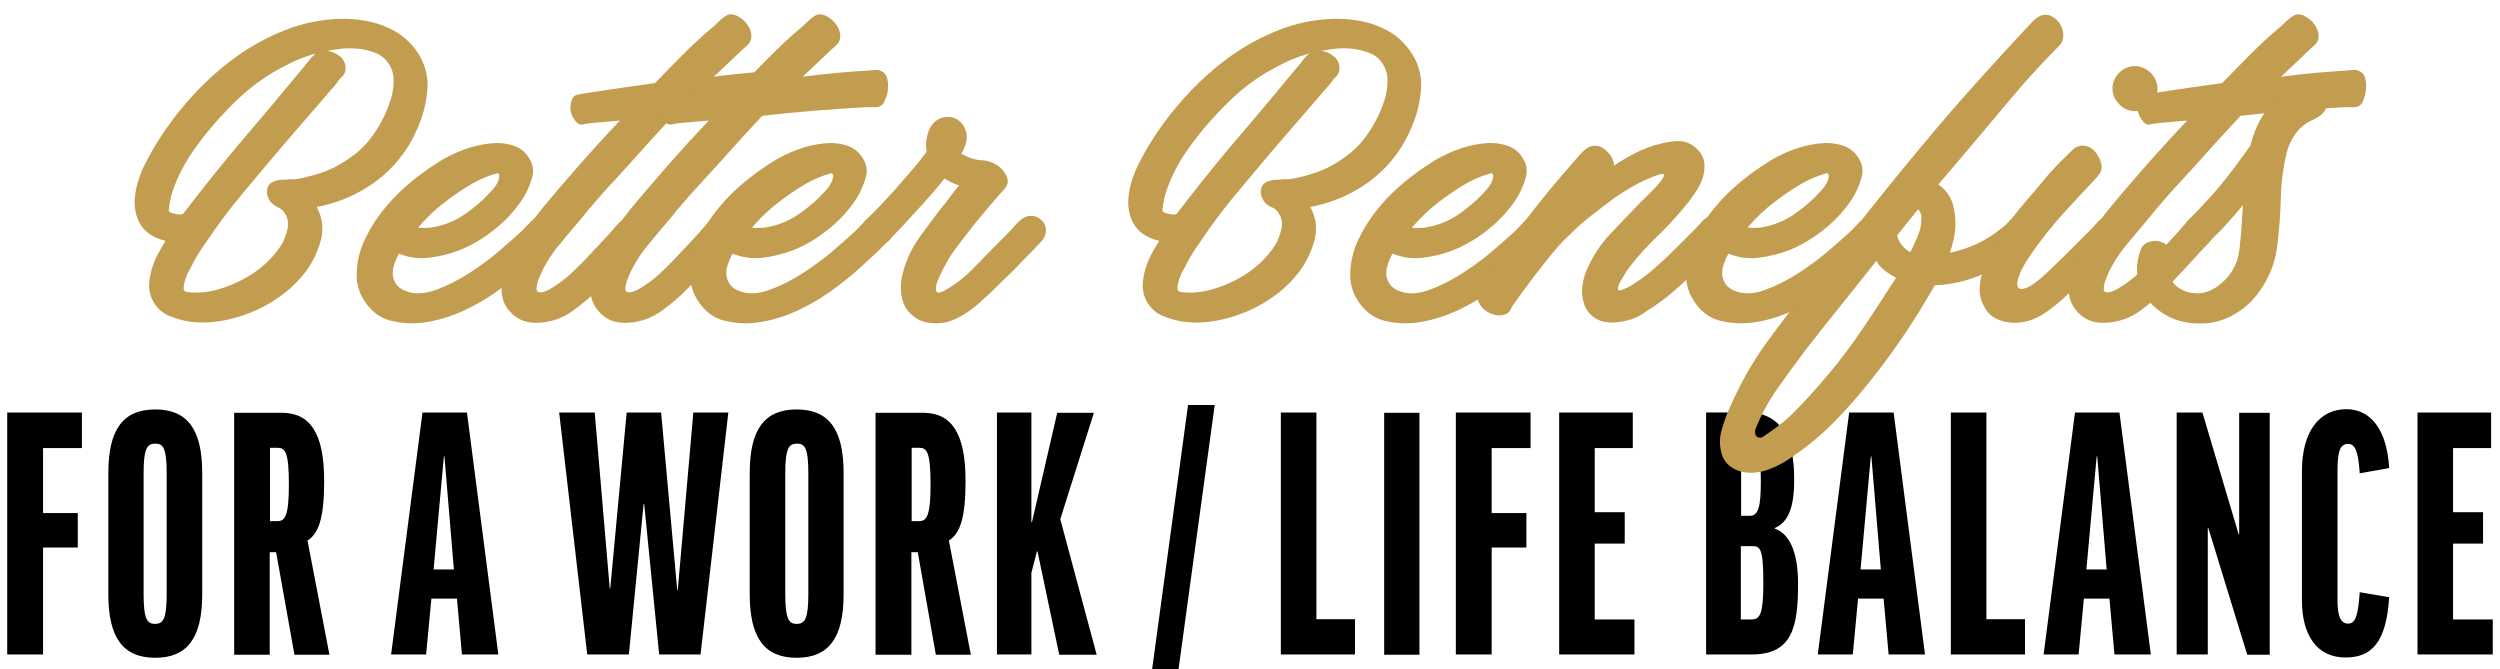
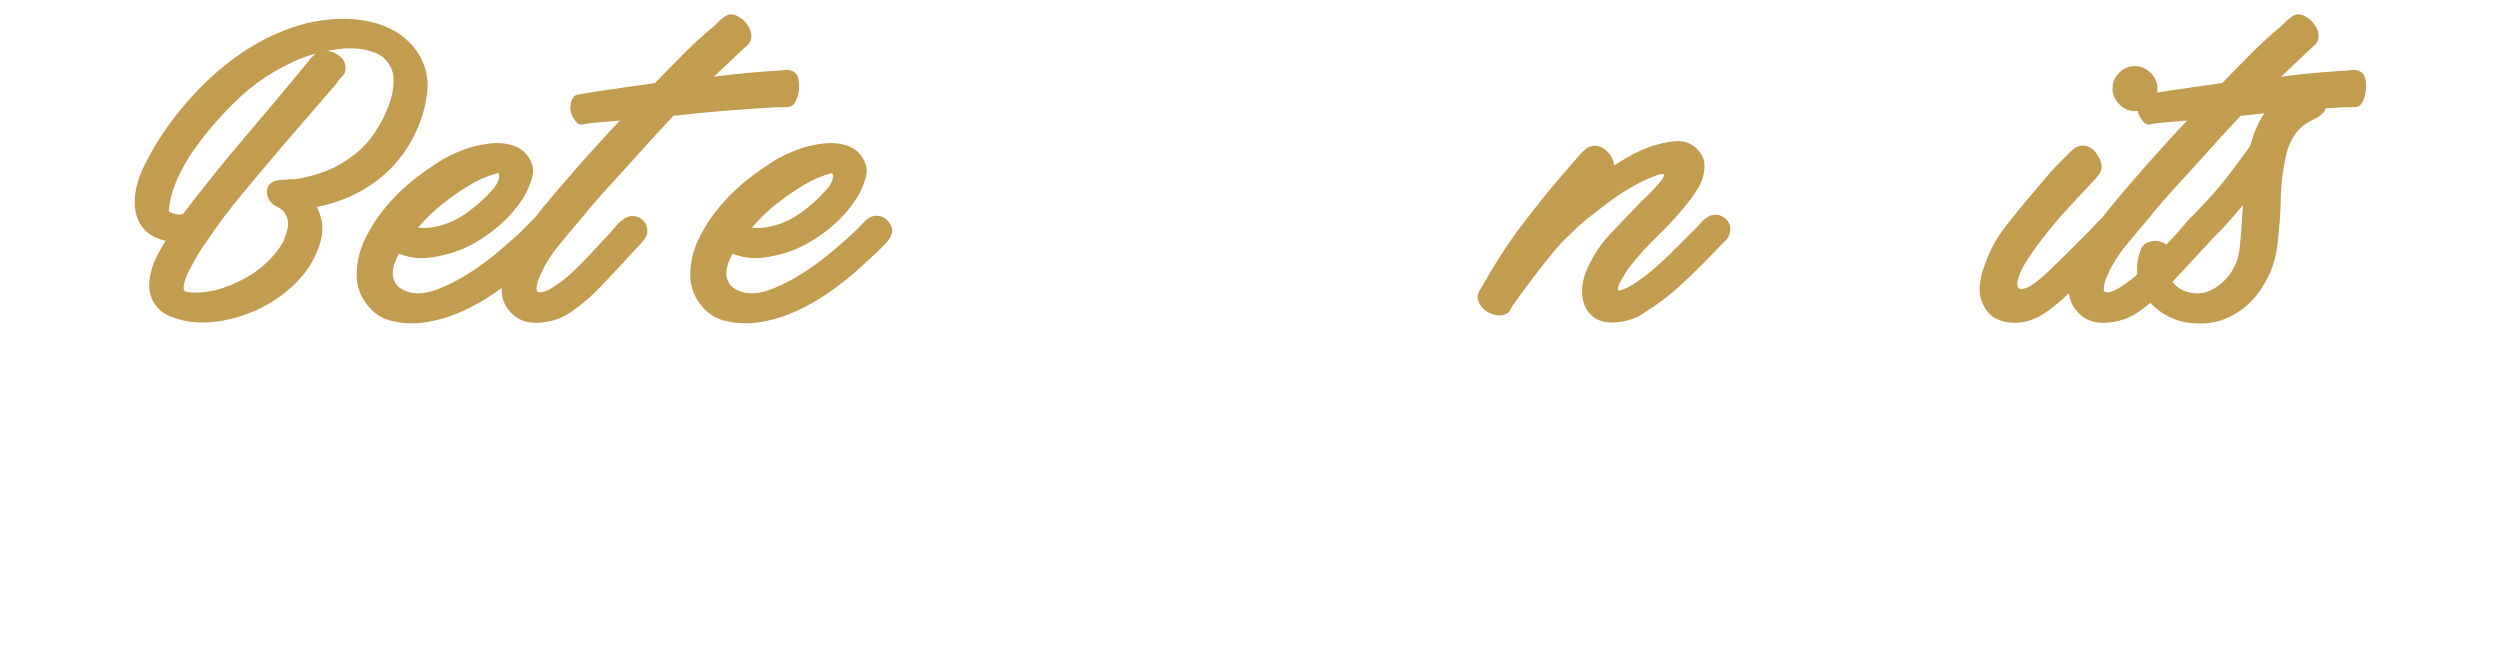
<svg xmlns="http://www.w3.org/2000/svg" xml:space="preserve" id="Layer_1" x="0" y="0" style="enable-background:new 0 0 900 240.9" version="1.1" viewBox="0 0 900 240.9">
  <style>.st0{fill:#c29c4f}</style>
-   <path d="M29.5 148.6v12.7h-14v23.4H28v12.4H15.5v38.5H2.6v-87.1h26.9zM72.8 170.3v43.6c0 15.7-5.3 22.9-16.9 22.9S39 229.6 39 213.9v-43.6c0-15.7 5.3-22.9 16.9-22.9s16.9 7.2 16.9 22.9zm-12.8 0c0-8.9-1.2-10.6-4.1-10.6-2.9 0-4.2 1.7-4.2 10.6v43.6c0 8.8 1.2 10.7 4.1 10.7 3 0 4.2-1.9 4.2-10.7v-43.6zM99.4 198.8h-2.3v36.9H84.3v-87.1h17.1c10.1 0 15.3 7.1 15.3 24.5 0 13.2-1.9 18.9-6 21.5l7.9 41.1H106l-6.6-36.9zm-2.3-11.2h2.8c2.6 0 4.1-1.6 4.1-13.1 0-12.1-1.4-13.3-4.2-13.3h-2.6v26.4zM153.4 235.6h-12.6l11.3-87.1h16l11.3 87.1h-13.1l-1.8-20.1h-9.2l-1.9 20.1zm2.7-30.6h7.3l-3.4-40.7h-.2l-3.7 40.7zM252.2 235.6h-14.9l-5.4-54.2h-.2l-5.3 54.2h-15l-10.1-87.1h12.8l5.4 63.3h.2l5.9-63.3H238l5.8 63.9h.2l5.6-63.9h12.6l-10 87.1zM303.7 170.3v43.6c0 15.7-5.3 22.9-16.9 22.9-11.6 0-16.9-7.2-16.9-22.9v-43.6c0-15.7 5.3-22.9 16.9-22.9 11.6 0 16.9 7.2 16.9 22.9zm-12.7 0c0-8.9-1.2-10.6-4.1-10.6-2.9 0-4.2 1.7-4.2 10.6v43.6c0 8.8 1.2 10.7 4.1 10.7 3 0 4.2-1.9 4.2-10.7v-43.6zM330.4 198.8h-2.3v36.9h-12.9v-87.1h17.1c10.1 0 15.3 7.1 15.3 24.5 0 13.2-1.9 18.9-6 21.5l7.9 41.1h-12.6l-6.5-36.9zm-2.3-11.2h2.8c2.6 0 4.1-1.6 4.1-13.1 0-12.1-1.4-13.3-4.2-13.3h-2.6v26.4zM381.3 235.6l-7.8-37.1h-.2l-2 7.7v29.4h-12.4v-87.1h12.4V188h.2l9.1-39.4h13.2l-12.1 38.3 13.1 48.8h-13.5zM427.7 145.8h9.6l-13.7 100h-9.5l13.6-100zM473.9 148.6v74.3h13.9v12.7h-26.7v-87.1h12.8zM511 148.6v87.1h-12.7v-87.1H511zM551 148.6v12.7h-14v23.4h12.5v12.4H537v38.5h-12.9v-87.1H551zM587.8 148.6v12.7h-13.7v23.1h10.8v11.3h-10.8V223h14.3v12.6h-27.1v-87.1h26.5zM638.9 190.1v.2c5.3 1.8 8.4 8.4 8.4 19.8 0 15.3-1.9 25.5-16.6 25.5h-16.5v-87.1H629c11.9 0 16.9 8.9 16.9 23.8.1 10.7-2.3 15.8-7 17.8zm-12.1-4.4h3.1c3.2 0 4-3.4 4-12.7 0-9.6-1.1-11.7-4-11.7h-3.1v24.4zm0 37.3h3.8c3.1 0 4.2-2.3 4.2-13.1 0-12.5-1.1-13.3-4.1-13.3h-4V223zM667 235.6h-12.6l11.3-87.1h16l11.3 87.1h-13.1l-1.8-20.1h-9.2l-1.9 20.1zm2.8-30.6h7.3l-3.4-40.7h-.2l-3.7 40.7zM715.1 148.6v74.3H729v12.7h-26.7v-87.1h12.8zM748.3 235.6h-12.6l11.3-87.1h16l11.3 87.1h-13.1l-1.8-20.1h-9.2l-1.9 20.1zm2.8-30.6h7.3l-3.4-40.7h-.2l-3.7 40.7zM792.9 148.6l13 43.7h.2v-43.7h11v87.1H809l-14-45.6h-.2v45.5h-11.2v-87.1h9.3zM860.1 168.5l-10.6 1.9c-.5-8.2-1.8-10.6-4.2-10.6-2.8 0-3.8 2.4-3.8 9.8v46.5c0 5.6 1.1 8.4 3.8 8.4 2.5 0 3.6-2.3 4.2-11.3l10.6 1.8c-1 16.1-6.2 21.7-15.7 21.7-10.2 0-15.7-7.9-15.7-20.5v-46.6c0-14.2 6.2-22.3 16.1-22.3 8.7.1 14.5 7.4 15.3 21.2zM896.8 148.6v12.7h-13.7v23.1h10.8v11.3h-10.8V223h14.3v12.6h-27.1v-87.1h26.5z" />
  <path d="M141.8 59.5c-3.7 3.9-7.9 7.2-12.7 9.7-4.8 2.6-9.8 4.3-15.1 5.3 2.1 3.9 2.6 7.9 1.5 12s-2.9 7.8-5.3 11.1c-2.2 2.9-4.8 5.6-7.9 8-3.1 2.4-6.4 4.4-9.9 6-3.6 1.6-7.2 2.8-11 3.6-3.8.8-7.5 1.1-11.2.8-3.1-.2-6.1-1-9.1-2.2-3-1.2-5.2-3.4-6.5-6.4-.7-1.7-1-3.5-.9-5.3.1-1.8.5-3.7 1-5.5.6-1.8 1.3-3.6 2.2-5.2.9-1.7 1.8-3.2 2.7-4.7-1.6-.4-3.1-.9-4.5-1.7-1.4-.7-2.6-1.7-3.6-2.9-1.1-1.3-1.9-2.9-2.4-4.7-.5-1.8-.7-3.6-.6-5.4.2-3.9 1.3-7.7 3-11.5 1.8-3.7 3.7-7.2 5.8-10.4 3.5-5.5 7.6-10.8 12.3-15.9 4.7-5.1 9.7-9.6 15.2-13.6s11.4-7.2 17.7-9.7c6.3-2.5 12.9-3.9 19.7-4.1 2.9-.1 5.9.1 8.9.6s5.9 1.3 8.6 2.6c2.8 1.2 5.2 2.8 7.3 4.9 2.1 2 3.9 4.5 5.2 7.4 1.3 3.1 1.9 6.2 1.7 9.4-.2 3.2-.8 6.3-1.7 9.4-1 3.2-2.3 6.3-4 9.4-1.5 2.9-3.7 5.9-6.4 9zM62.1 69c-.1.4-.3 1-.5 1.7-.2.8-.3 1.6-.5 2.4-.1.8-.2 1.5-.3 2.1-.1.6 0 1 .3 1.1.6.4 1.4.6 2.4.8 1 .2 1.8.2 2.4-.1 7.6-9.9 14.9-19 21.9-27.2 7-8.2 14-16.5 20.8-24.8.9-1 1.7-2 2.4-2.9.7-1 1.6-1.9 2.6-2.8-2.7.7-5.3 1.7-7.8 2.8-2.5 1.2-5 2.5-7.4 3.9-4.2 2.5-8 5.3-11.6 8.6-3.6 3.3-6.9 6.8-10.1 10.5-3.1 3.6-5.9 7.3-8.5 11.2-2.6 4.2-4.7 8.3-6.1 12.7zm45.5-4.7c3.3-.6 6.5-1.5 9.7-2.7 3.2-1.2 6.5-3.1 10.1-5.8 3.2-2.4 5.9-5.5 8.2-9.1 2.3-3.6 4-7.4 5.2-11.3.6-2.1.9-4.3.9-6.6s-.7-4.4-2-6.2c-1.1-1.6-2.6-2.8-4.4-3.5-1.8-.7-3.7-1.2-5.7-1.5-2.2-.2-4.3-.3-6.2-.1-1.9.2-3.8.5-5.6.8 1.7.2 3.2.9 4.6 2 1.3 1.1 2 2.5 2 4.2 0 1-.2 1.7-.6 2.3-.4.6-1 1.1-1.6 1.7-.6 1-1.3 1.9-2 2.7-.7.8-1.5 1.6-2.2 2.5l-16.5 19.1c-4.8 5.6-9.5 11.3-14.2 16.9-4.7 5.6-9.2 11.6-13.3 17.8-1 1.3-1.9 2.8-2.8 4.2-.9 1.5-1.7 3-2.5 4.6-.2.4-.6 1-1 1.8-.4.9-.8 1.8-1.1 2.8-.3 1-.5 2-.5 2.8 0 .8.4 1.3 1.1 1.4 3.4.5 6.9.2 10.6-.7 3.6-1 6.9-2.3 9.8-3.9 2.8-1.5 5.5-3.3 8-5.6s4.6-4.8 6.2-7.6c.7-1.5 1.3-3.1 1.7-4.9.4-1.8.2-3.5-.6-5-.6-1.3-1.6-2.3-2.9-2.8-1.3-.6-2.4-1.4-3.1-2.7-.7-1.2-1-2.5-.7-3.8.2-1.3 1-2.2 2.4-2.8.6-.2 1.3-.4 1.9-.5.7-.1 1.4-.1 2.1-.1 1-.1 1.9-.2 2.7-.2.6.1 1.4 0 2.3-.2zM131.7 109.1c-2.3-3.2-3.4-6.7-3.3-10.6.1-3.9.9-7.6 2.4-11.1 1.5-3.3 3.2-6.4 5.3-9.3 2.1-2.9 4.4-5.6 6.9-8.1s5.2-4.8 8-6.9c2.8-2.1 5.6-4 8.4-5.7 2.1-1.2 4.6-2.4 7.5-3.5 2.9-1.1 5.9-1.8 9-2.2 3.1-.4 5.9-.2 8.5.6 2.6.7 4.7 2.3 6.2 4.8 1.3 2.2 1.7 4.5.9 7-.7 2.5-1.7 4.7-2.9 6.8-2.7 4.3-6.1 8.1-10.3 11.5-4.2 3.4-8.6 6-13.2 7.8-3.6 1.3-7.2 2.2-10.8 2.6-3.7.4-7.2-.1-10.7-1.5-.7 1.3-1.3 2.7-1.7 3.9-.4 1.3-.6 2.5-.5 3.8.1 1.2.6 2.4 1.3 3.4.7 1 2 1.9 3.7 2.5 3.1 1.1 6.6.9 10.7-.6 4-1.5 8-3.5 12-6.1 4-2.6 7.7-5.3 11-8.2 3.4-2.9 6-5.2 7.8-6.9.9-.9 1.7-1.8 2.7-2.8.9-1 1.9-1.8 3-2.3 1.1-.4 2.1-.4 3.1-.2s1.8.7 2.6 1.5 1.3 1.6 1.6 2.5c.3.9.3 1.8-.1 2.7-.4 1.1-1.1 2.2-2.1 3.2l-2.8 2.8c-4.7 4.4-8.2 7.6-10.7 9.6s-4.8 3.8-6.9 5.2c-3.1 2.2-6.7 4.3-10.9 6.3s-8.5 3.4-12.9 4.2c-4.3.8-8.5.8-12.6-.1-4.2-.7-7.5-2.9-10.2-6.6zm23.6-27.2c4.5-.7 8.7-2.4 12.5-5.1 3.8-2.7 7-5.6 9.6-8.6 1-1.1 1.7-2.3 2.1-3.5.4-1.2.3-2-.3-2.4-3.2.9-6.2 2.1-9 3.7s-5.5 3.4-8.1 5.3c-4.4 3.2-8.3 6.7-11.6 10.7 1.5.1 3.1.1 4.8-.1z" class="st0" />
  <path d="M286.1 37.1c-.6 1-1.7 1.5-3.1 1.5h-3.7c-6.4.4-12.6.8-18.7 1.3s-12.2 1.1-18.2 1.8c-4.8 5.1-8.8 9.5-12.1 13.2-3.3 3.7-6.2 6.9-8.7 9.6-2.5 2.7-4.7 5.1-6.5 7.2-1.8 2.1-3.6 4.1-5.1 6.1-3.1 3.6-6.2 7.3-9.3 11.1-3.1 3.9-5.5 8-7.1 12.4-.7 2.5-.6 3.8.4 3.9 1 .2 2.2-.2 3.8-1 1.5-.9 3-1.9 4.5-3 1.5-1.2 2.4-1.9 2.8-2.3 1.7-1.6 3.6-3.4 5.6-5.5 2-2.1 5-5.3 8.9-9.5.7-.9 1.5-1.8 2.4-2.8.9-1 1.8-1.8 2.8-2.4 1.7-1.1 3.5-1.2 5.2-.4 1.8.9 2.8 2.3 3 4.2.1 1.1 0 2.1-.5 2.8-.4.8-1 1.6-1.7 2.3-2.1 2.2-3.9 4.1-5.3 5.7-1.5 1.6-2.8 3-3.9 4.2-1.2 1.2-2.2 2.3-3 3.2-.9.9-1.7 1.8-2.6 2.7-2.9 3.1-6.2 5.9-9.8 8.5-3.6 2.6-7.7 4.1-12.4 4.3-3.9.2-7.2-.9-9.7-3.5-2.6-2.6-3.7-5.6-3.5-9.2.2-3.5 1.2-7.1 2.8-10.7 1.7-3.5 3.6-6.9 5.9-10s4.1-5.6 5.6-7.4c4.5-5.5 9.2-10.9 13.9-16.3 4.7-5.3 9.5-10.6 14.4-15.7l-10.5.9c-1 .1-2 .3-2.9.5-1 .2-1.8-.2-2.6-1.2-1.8-2.2-2.3-4.6-1.5-7.2.4-1.3 1.1-2.1 2.1-2.3 1-.2 2.2-.4 3.4-.6.7-.1 1.6-.2 2.5-.4.9-.1 2.2-.3 3.9-.6 1.7-.2 4-.6 6.9-1 2.9-.4 6.6-.9 11.3-1.6 3.3-3.4 6.6-6.8 10-10.2 3.4-3.4 6.8-6.6 10.4-9.6.9-.7 1.7-1.5 2.4-2.2.7-.7 1.5-1.4 2.4-2 .9-.6 1.7-.9 2.6-.7.9.1 1.7.4 2.4.9 1.3.7 2.5 1.8 3.4 3.3.9 1.5 1.3 3 1 4.6-.2 1-.8 1.8-1.6 2.5s-1.5 1.3-2.1 1.9l-9.7 9.2c4.8-.6 9-1.1 12.7-1.4 3.7-.3 7.2-.6 10.7-.8.6 0 1.3-.1 2.2-.2.9-.1 1.6-.1 2.2.2 1.1.4 1.9 1 2.3 2 .4 1 .6 2.1.6 3.3 0 1.2-.1 2.4-.4 3.6-.5 1.3-.8 2.2-1.2 2.8z" class="st0" />
-   <path d="M318.1 37.1c-.6 1-1.7 1.5-3.1 1.5h-3.7c-6.4.4-12.6.8-18.7 1.3s-12.2 1.1-18.2 1.8c-4.8 5.1-8.8 9.5-12.1 13.2-3.3 3.7-6.2 6.9-8.7 9.6-2.5 2.7-4.7 5.1-6.5 7.2-1.8 2.1-3.6 4.1-5.1 6.1-3.1 3.6-6.2 7.3-9.3 11.1-3.1 3.9-5.5 8-7.1 12.4-.7 2.5-.6 3.8.4 3.9 1 .2 2.2-.2 3.8-1 1.5-.9 3-1.9 4.5-3 1.5-1.2 2.4-1.9 2.8-2.3 1.7-1.6 3.6-3.4 5.6-5.5 2-2.1 5-5.3 8.9-9.5.7-.9 1.5-1.8 2.4-2.8.9-1 1.8-1.8 2.8-2.4 1.7-1.1 3.5-1.2 5.2-.4 1.8.9 2.8 2.3 3 4.2.1 1.1 0 2.1-.5 2.8-.4.8-1 1.6-1.7 2.3-2.1 2.2-3.9 4.1-5.3 5.7-1.5 1.6-2.8 3-3.9 4.2-1.2 1.2-2.2 2.3-3 3.2-.9.9-1.7 1.8-2.6 2.7-2.9 3.1-6.2 5.9-9.8 8.5-3.6 2.6-7.7 4.1-12.4 4.3-3.9.2-7.2-.9-9.7-3.5-2.6-2.6-3.7-5.6-3.5-9.2.2-3.5 1.2-7.1 2.8-10.7 1.7-3.5 3.6-6.9 5.9-10s4.1-5.6 5.6-7.4c4.5-5.5 9.2-10.9 13.9-16.3 4.7-5.3 9.5-10.6 14.4-15.7l-10.5.9c-1 .1-2 .3-2.9.5-1 .2-1.8-.2-2.6-1.2-1.8-2.2-2.3-4.6-1.5-7.2.4-1.3 1.1-2.1 2.1-2.3 1-.2 2.2-.4 3.4-.6.7-.1 1.6-.2 2.5-.4.9-.1 2.2-.3 3.9-.6 1.7-.2 4-.6 6.9-1 2.9-.4 6.6-.9 11.3-1.6 3.3-3.4 6.6-6.8 10-10.2 3.4-3.4 6.8-6.6 10.4-9.6.9-.7 1.7-1.5 2.4-2.2.7-.7 1.5-1.4 2.4-2 .9-.6 1.7-.9 2.6-.7.9.1 1.7.4 2.4.9 1.3.7 2.5 1.8 3.4 3.3.9 1.5 1.3 3 1 4.6-.2 1-.8 1.8-1.6 2.5s-1.5 1.3-2.1 1.9l-9.7 9.2c4.8-.6 9-1.1 12.7-1.4 3.7-.3 7.2-.6 10.7-.8.6 0 1.3-.1 2.2-.2.9-.1 1.6-.1 2.2.2 1.1.4 1.9 1 2.3 2 .4 1 .6 2.1.6 3.3 0 1.2-.1 2.4-.4 3.6-.6 1.3-.9 2.2-1.2 2.8z" class="st0" />
  <path d="M251.8 109.1c-2.3-3.2-3.4-6.7-3.3-10.6.1-3.9.9-7.6 2.4-11.1 1.5-3.3 3.2-6.4 5.3-9.3 2.1-2.9 4.4-5.6 6.9-8.1s5.2-4.8 8-6.9c2.8-2.1 5.6-4 8.4-5.7 2.1-1.2 4.6-2.4 7.5-3.5 2.9-1.1 5.9-1.8 9-2.2 3.1-.4 5.9-.2 8.5.6 2.6.7 4.7 2.3 6.2 4.8 1.3 2.2 1.7 4.5.9 7-.7 2.5-1.7 4.7-2.9 6.8-2.7 4.3-6.1 8.1-10.3 11.5-4.2 3.4-8.6 6-13.2 7.8-3.6 1.3-7.2 2.2-10.8 2.6-3.7.4-7.2-.1-10.7-1.5-.7 1.3-1.3 2.7-1.7 3.9-.4 1.3-.6 2.5-.5 3.8.1 1.2.6 2.4 1.3 3.4.7 1 2 1.9 3.7 2.5 3.1 1.1 6.6.9 10.7-.6 4-1.5 8-3.5 12-6.1 4-2.6 7.7-5.3 11-8.2 3.4-2.9 6-5.2 7.8-6.9.9-.9 1.7-1.8 2.7-2.8.9-1 1.9-1.8 3-2.3 1.1-.4 2.1-.4 3.1-.2s1.8.7 2.6 1.5 1.3 1.6 1.6 2.5c.3.9.3 1.8-.1 2.7-.4 1.1-1.1 2.2-2.1 3.2l-2.8 2.8c-4.7 4.4-8.2 7.6-10.7 9.6s-4.8 3.8-6.9 5.2c-3.1 2.2-6.7 4.3-10.9 6.3s-8.5 3.4-12.9 4.2c-4.3.8-8.5.8-12.6-.1-4.2-.7-7.5-2.9-10.2-6.6zm23.7-27.2c4.5-.7 8.7-2.4 12.5-5.1 3.8-2.7 7-5.6 9.6-8.6 1-1.1 1.7-2.3 2.1-3.5.4-1.2.3-2-.3-2.4-3.2.9-6.2 2.1-9 3.7s-5.5 3.4-8.1 5.3c-4.4 3.2-8.3 6.7-11.6 10.7 1.5.1 3 .1 4.8-.1z" class="st0" />
-   <path d="M311.6 79.3c3.7-3.5 7.1-7.2 10.4-10.8 3.2-3.7 6.5-7.4 9.6-11.2.2-.5.6-.9 1-1.4.4-.4.8-.9 1-1.4-.2-1.2-.3-2.6-.1-4 .2-1.5.6-2.8 1.1-4 .6-1.2 1.3-2.2 2.4-3 1-.8 2.3-1.3 3.8-1.4 1.8-.1 3.4.4 4.8 1.7 1.3 1.2 2.1 2.8 2.4 4.6.1 1.2 0 2.4-.4 3.6-.4 1.2-.9 2.3-1.5 3.4l2 .9c1.8.9 3.6 1.3 5.4 1.4 1.8.1 3.5.6 5.2 1.6 1.6 1 2.8 2.3 3.6 4 .8 1.7.6 3.2-.6 4.6-3.8 4.3-7.3 8.4-10.4 12.2-3.1 3.9-6.1 7.7-8.9 11.7-.5.7-1.2 2-2.2 3.8-1 1.8-1.8 3.5-2.5 5.1-.7 1.7-.9 3-.7 3.9.2 1 1.2 1 3 0 3.7-2 7.2-4.7 10.7-8.3 3.4-3.5 7.8-8 13.2-13.4.7-.9 1.5-1.7 2.4-2.7.9-.9 1.8-1.6 2.8-2.1 2-.7 3.8-.5 5.4.8 1.7 1.3 2.3 3 1.9 5.1-.2 1.2-.8 2.2-1.6 3-.8.8-1.6 1.6-2.3 2.5-2.2 2.2-4.1 4.1-5.7 5.8-1.6 1.7-3 3.1-4.2 4.2-1.2 1.2-2.3 2.2-3.2 3.1l-2.7 2.7c-1.3 1.2-2.8 2.5-4.2 3.8-1.5 1.3-3 2.5-4.7 3.6-1.7 1.1-3.4 2-5.2 2.7-1.8.7-3.7 1-5.7 1-2.6 0-4.8-.5-6.6-1.6-1.8-1-3.2-2.4-4.2-4-1-1.7-1.6-3.6-1.7-5.8-.2-2.2 0-4.4.6-6.6 1.2-4.8 3.3-9.2 6.2-13.2 2.9-4 5.8-8 8.9-11.8.9-1.1 1.7-2.2 2.5-3.3.8-1.1 1.7-2.2 2.7-3.3-.7-.2-1.6-.6-2.7-1.1-1-.5-1.9-1-2.5-1.5-.9 1.1-1.8 2.2-2.8 3.4a94 94 0 0 1-3.4 3.9c-1.3 1.5-2.8 3.2-4.6 5.1-1.8 2-3.9 4.3-6.5 7-.7.7-1.5 1.5-2.2 2.4-.7.9-1.6 1.5-2.6 2-1.3.7-2.6.9-3.9.5-1.2-.4-2.2-1.1-2.9-2.1-.7-1-1.1-2.1-1.1-3.4s.6-2.6 1.5-3.7zM499.5 59.5c-3.7 3.9-7.9 7.2-12.7 9.7-4.8 2.6-9.8 4.3-15.1 5.3 2.1 3.9 2.6 7.9 1.5 12s-2.9 7.8-5.3 11.1c-2.2 2.9-4.8 5.6-7.9 8-3.1 2.4-6.4 4.4-9.9 6-3.6 1.6-7.2 2.8-11 3.6-3.8.8-7.5 1.1-11.2.8-3.1-.2-6.1-1-9.1-2.2-3-1.2-5.2-3.4-6.5-6.4-.7-1.7-1-3.5-.9-5.3.1-1.8.5-3.7 1-5.5.6-1.8 1.3-3.6 2.2-5.2.9-1.7 1.8-3.2 2.7-4.7-1.6-.4-3.1-.9-4.5-1.7-1.4-.7-2.6-1.7-3.6-2.9-1.1-1.3-1.9-2.9-2.4-4.7-.5-1.8-.7-3.6-.6-5.4.2-3.9 1.3-7.7 3-11.5 1.8-3.7 3.7-7.2 5.8-10.4 3.5-5.5 7.6-10.8 12.3-15.9 4.7-5.1 9.7-9.6 15.2-13.6s11.4-7.2 17.7-9.7c6.3-2.5 12.9-3.9 19.7-4.1 2.9-.1 5.9.1 8.9.6s5.9 1.3 8.6 2.6c2.8 1.2 5.2 2.8 7.3 4.9s3.9 4.5 5.2 7.4c1.3 3.1 1.9 6.2 1.7 9.4-.2 3.2-.8 6.3-1.7 9.4-1 3.2-2.3 6.3-4 9.4-1.5 2.9-3.7 5.9-6.4 9zM419.8 69c-.1.4-.3 1-.5 1.7-.2.8-.3 1.6-.5 2.4-.1.8-.2 1.5-.3 2.1-.1.6 0 1 .3 1.1.6.4 1.4.6 2.4.8 1 .2 1.8.2 2.4-.1 7.6-9.9 14.9-19 21.9-27.2 7-8.2 14-16.5 20.8-24.8.9-1 1.7-2 2.4-2.9.7-1 1.6-1.9 2.6-2.8-2.7.7-5.3 1.7-7.8 2.8-2.5 1.2-5 2.5-7.4 3.9-4.2 2.5-8 5.3-11.6 8.6-3.6 3.3-6.9 6.8-10.1 10.5-3.1 3.6-5.9 7.3-8.5 11.2-2.6 4.2-4.6 8.3-6.1 12.7zm45.6-4.7c3.3-.6 6.5-1.5 9.7-2.7 3.2-1.2 6.5-3.1 10.1-5.8 3.2-2.4 5.9-5.5 8.2-9.1 2.3-3.6 4-7.4 5.2-11.3.6-2.1.9-4.3.9-6.6s-.7-4.4-2-6.2c-1.1-1.6-2.6-2.8-4.4-3.5-1.8-.7-3.7-1.2-5.7-1.5-2.2-.2-4.3-.3-6.2-.1-1.9.2-3.8.5-5.6.8 1.7.2 3.2.9 4.6 2 1.3 1.1 2 2.5 2 4.2 0 1-.2 1.7-.6 2.3-.4.6-.9 1.1-1.6 1.7-.6 1-1.3 1.9-2 2.7-.7.8-1.5 1.6-2.2 2.5l-16.5 19.1c-4.8 5.6-9.5 11.3-14.2 16.9-4.7 5.6-9.2 11.6-13.3 17.8-1 1.3-1.9 2.8-2.8 4.2-.9 1.5-1.7 3-2.5 4.6-.2.4-.6 1-1 1.8-.4.9-.8 1.8-1.1 2.8-.3 1-.5 2-.5 2.8 0 .8.4 1.3 1.1 1.4 3.4.5 6.9.2 10.6-.7 3.6-1 6.9-2.3 9.8-3.9 2.8-1.5 5.5-3.3 8-5.6s4.6-4.8 6.2-7.6c.7-1.5 1.3-3.1 1.7-4.9.4-1.8.2-3.5-.6-5-.6-1.3-1.6-2.3-2.9-2.8-1.3-.6-2.4-1.4-3.1-2.7-.7-1.2-1-2.5-.7-3.8.2-1.3 1-2.2 2.4-2.8.6-.2 1.3-.4 1.9-.5.7-.1 1.4-.1 2.1-.1 1-.1 1.9-.2 2.7-.2.6.1 1.4 0 2.3-.2zM489.4 109.1c-2.3-3.2-3.4-6.7-3.3-10.6.1-3.9.9-7.6 2.4-11.1 1.5-3.3 3.2-6.4 5.3-9.3 2.1-2.9 4.4-5.6 6.9-8.1s5.2-4.8 8-6.9c2.8-2.1 5.6-4 8.4-5.7 2.1-1.2 4.6-2.4 7.5-3.5 2.9-1.1 5.9-1.8 9-2.2 3.1-.4 5.9-.2 8.5.6 2.6.7 4.7 2.3 6.2 4.8 1.3 2.2 1.7 4.5.9 7-.7 2.5-1.7 4.7-2.9 6.8-2.7 4.3-6.1 8.1-10.3 11.5-4.2 3.4-8.6 6-13.2 7.8-3.5 1.3-7.2 2.2-10.8 2.6-3.7.4-7.2-.1-10.7-1.5-.7 1.3-1.3 2.7-1.7 3.9-.4 1.3-.6 2.5-.5 3.8.1 1.2.6 2.4 1.3 3.4.7 1 2 1.9 3.7 2.5 3.1 1.1 6.6.9 10.6-.6s8-3.5 12-6.1c4-2.6 7.7-5.3 11-8.2 3.4-2.9 6-5.2 7.8-6.9.9-.9 1.7-1.8 2.7-2.8.9-1 1.9-1.8 3-2.3 1.1-.4 2.1-.4 3.1-.2s1.8.7 2.6 1.5 1.3 1.6 1.6 2.5c.3.9.3 1.8-.1 2.7-.4 1.1-1.1 2.2-2.1 3.2l-2.8 2.8c-4.7 4.4-8.2 7.6-10.7 9.6s-4.8 3.8-6.9 5.2c-3.1 2.2-6.7 4.3-10.9 6.3s-8.5 3.4-12.9 4.2c-4.3.8-8.5.8-12.6-.1-4-.7-7.4-2.9-10.1-6.6zm23.7-27.2c4.5-.7 8.7-2.4 12.5-5.1 3.8-2.7 7-5.6 9.6-8.6 1-1.1 1.7-2.3 2.1-3.5.4-1.2.3-2-.3-2.4-3.2.9-6.2 2.1-9 3.7s-5.5 3.4-8.1 5.3c-4.4 3.2-8.3 6.7-11.6 10.7 1.5.1 3.1.1 4.8-.1z" class="st0" />
  <path d="M581.1 116.1c-2.8.1-5.1-.4-6.9-1.6-1.8-1.2-3-2.7-3.8-4.7-.7-2-1-4.1-.8-6.3.2-2.3.8-4.4 1.7-6.5 2.1-4.8 4.9-9.1 8.5-12.9 3.6-3.8 7.2-7.5 10.7-11.2.5-.5 1.4-1.4 2.8-2.7 1.3-1.3 2.6-2.6 3.7-3.9 1.1-1.3 1.8-2.3 2-3 .2-.7-.4-.9-2-.4-2.8 1-5.6 2.2-8.3 3.7-2.7 1.5-5.3 3.1-7.7 4.8-2.8 2.1-5.6 4.2-8.4 6.4-2.8 2.2-5.4 4.5-7.8 7-1.5 1.3-3.1 3-4.8 5-1.7 2-3.4 4.1-5.1 6.3-1.7 2.2-3.4 4.4-5.1 6.7-1.7 2.3-3.2 4.3-4.5 6.2-.6.7-1.1 1.5-1.5 2.4-.4.9-1 1.5-2 1.8-1.8.6-3.7.4-5.7-.6s-3.2-2.4-3.9-4.2c-.4-1-.4-1.9 0-2.8.4-.9.8-1.7 1.3-2.4l4.2-7.2c1.6-2.6 3.3-5.2 5.1-7.9 1.8-2.7 3.9-5.6 6.3-8.7 2.4-3.1 5.2-6.6 8.4-10.6 3.2-3.9 7.1-8.4 11.5-13.4.5-.5 1-1 1.6-1.5.6-.5 1.1-.9 1.7-1.1 2.1-.7 4-.3 5.8 1.3s2.8 3.4 3 5.5c3.1-2.1 6.2-3.9 9.5-5.4 3.3-1.5 6.9-2.6 10.8-3.2 2.8-.4 5-.2 6.6.6 1.6.7 2.9 1.8 3.9 3.1 1.1 1.5 1.7 3 1.7 4.6.1 1.6-.2 3.2-.6 4.7-.5 1.5-1.2 3-2.1 4.4-.9 1.4-1.8 2.7-2.7 3.9-3.6 4.5-7.3 8.7-11.2 12.4-3.9 3.7-7.5 7.7-10.8 12-.5.7-1.1 1.6-1.7 2.7-.7 1-1.2 2-1.6 2.8-.4.9-.5 1.5-.4 2 .1.5.7.5 1.8 0 1.6-.6 3.3-1.5 5.1-2.8 1.8-1.2 3.6-2.6 5.3-4 1.7-1.5 3.4-3 5.1-4.6 1.6-1.6 3.2-3.1 4.7-4.6l5.7-5.7c.7-.7 1.5-1.6 2.4-2.6.9-1 1.8-1.7 2.9-2.2 2-.7 3.8-.5 5.4.8 1.7 1.3 2.3 3 1.9 5.1-.2 1.2-.8 2.2-1.6 3l-2.5 2.5-5.5 5.7c-1.7 1.7-3.5 3.4-5.2 5.1-1.8 1.7-3.6 3.3-5.4 4.9-3.1 2.7-6.4 5.1-10 7.3-3.1 2.5-7.1 3.7-11.5 4z" class="st0" />
-   <path d="M610.3 109.1c-2.3-3.2-3.4-6.7-3.3-10.6.1-3.9.9-7.6 2.4-11.1 1.5-3.3 3.2-6.4 5.3-9.3 2.1-2.9 4.4-5.6 6.9-8.1s5.2-4.8 8-6.9c2.8-2.1 5.6-4 8.4-5.7 2.1-1.2 4.6-2.4 7.5-3.5 2.9-1.1 5.9-1.8 9-2.2 3.1-.4 5.9-.2 8.5.6 2.6.7 4.7 2.3 6.2 4.8 1.3 2.2 1.7 4.5.9 7-.7 2.5-1.7 4.7-2.9 6.8-2.7 4.3-6.1 8.1-10.3 11.5-4.2 3.4-8.6 6-13.2 7.8-3.5 1.3-7.2 2.2-10.8 2.6-3.7.4-7.2-.1-10.7-1.5-.7 1.3-1.3 2.7-1.7 3.9-.4 1.3-.6 2.5-.5 3.8.1 1.2.6 2.4 1.3 3.4.7 1 2 1.9 3.7 2.5 3.1 1.1 6.6.9 10.6-.6s8-3.5 12-6.1c4-2.6 7.7-5.3 11-8.2 3.4-2.9 6-5.2 7.8-6.9.9-.9 1.7-1.8 2.7-2.8.9-1 1.9-1.8 3-2.3 1.1-.4 2.1-.4 3.1-.2s1.8.7 2.6 1.5 1.3 1.6 1.6 2.5c.3.9.3 1.8-.1 2.7-.4 1.1-1.1 2.2-2.1 3.2l-2.8 2.8c-4.7 4.4-8.2 7.6-10.7 9.6s-4.8 3.8-6.9 5.2c-3.1 2.2-6.7 4.3-10.9 6.3s-8.5 3.4-12.9 4.2c-4.3.8-8.5.8-12.6-.1-4.1-.7-7.5-2.9-10.1-6.6zm23.6-27.2c4.5-.7 8.7-2.4 12.5-5.1 3.8-2.7 7-5.6 9.6-8.6 1-1.1 1.7-2.3 2.1-3.5.4-1.2.3-2-.3-2.4-3.2.9-6.2 2.1-9 3.7s-5.5 3.4-8.1 5.3c-4.4 3.2-8.3 6.7-11.6 10.7 1.5.1 3.1.1 4.8-.1z" class="st0" />
-   <path d="M703.4 85.8c-.2 1-.5 1.9-.7 2.7-.2.8-.5 1.6-.7 2.5 7-1.5 13.2-4.4 18.5-8.8 1-.7 2-1.6 2.9-2.7 1-1 2.2-1.6 3.7-1.7 1.3-.1 2.5.2 3.6 1 1 .8 1.7 1.9 1.9 3.2.4 1.5.2 2.7-.6 3.8-.7 1-1.6 2-2.6 2.8-4.4 4-9.5 7.3-15.2 9.9-5.7 2.6-11.6 4-17.7 4.2-7.5 13.3-16 25.8-25.7 37.5-3.2 3.9-6.6 7.7-10.2 11.4-3.6 3.7-7.4 7-11.5 10.1-1.8 1.3-3.7 2.6-5.6 3.9-1.9 1.2-3.9 2.3-6 3.1-1.7.7-3.5 1.2-5.3 1.4-1.8.2-3.6.1-5.2-.3-1.7-.4-3.2-1.1-4.5-2.2-1.3-1.1-2.3-2.6-2.8-4.6-.7-2.7-.7-5.4.1-8.2.8-2.8 1.7-5.4 2.8-7.8 3.6-8.3 7.9-16 12.9-23 5.1-7 10.3-13.9 15.7-20.5 6.9-8.8 13.7-17.6 20.6-26.3 6.9-8.7 13.9-17.3 21.1-25.9 6.2-7.5 12.4-14.6 18.5-21.4S723.7 16.3 730 9.6c.6-.7 1.4-1.5 2.3-2.4.9-.9 1.9-1.4 2.8-1.7 1.3-.4 2.6-.2 3.9.6 1.2.7 2.2 1.7 2.8 2.9.7 1.2 1 2.5 1 3.9s-.5 2.6-1.5 3.6c-2.6 2.6-5.1 5.2-7.6 7.9s-5.4 5.9-8.5 9.6c-3.2 3.7-6.9 8.2-11.3 13.4-4.3 5.2-9.7 11.5-16.1 19 3.2 2.3 5.1 5.3 5.6 8.9.8 3.7.7 7.2 0 10.5zm-67.8 70.8c4.3-2.8 8.1-5.9 11.4-9.4 3.3-3.4 6.6-7 9.7-10.7 1.8-2.1 3.6-4.2 5.3-6.4 1.7-2.2 3.6-4.7 5.6-7.5 2-2.8 4.2-6.1 6.6-9.7 2.4-3.7 5.2-8 8.4-12.9-1.6-.9-3-1.7-4.2-2.7-1.2-.9-2.2-2-2.9-3.4-5.5 7-10.3 12.9-14.2 17.8-4 4.9-7.7 9.7-11.3 14.3-3.3 4.4-6.6 8.9-9.8 13.4-3.2 4.5-5.9 9.4-8 14.5-.2.4-.4.9-.4 1.5s.1 1.1.4 1.5c.2.4.6.6 1.2.6.5.2 1.2-.1 2.2-.9zm54.9-81.3-7.5 9.4c.2 1.3.8 2.5 1.7 3.6.9 1 1.9 1.9 3 2.5.5-1 1.1-2.2 1.7-3.6.7-1.4 1.2-2.8 1.7-4.2.4-1.4.6-2.8.6-4.1.1-1.5-.3-2.6-1.2-3.6z" class="st0" />
  <path d="M725.8 116.2c-2.3.1-4.5-.3-6.6-1.2-2.1-.9-3.7-2.4-4.8-4.5-1.3-2.2-1.9-4.6-1.7-7.2.2-2.6.7-5 1.6-7.3 1.7-5.3 4.3-10.1 7.8-14.6s7-8.8 10.6-12.9c1.7-2.1 3.5-4.1 5.2-6.2 1.8-2 3.6-3.9 5.6-5.8.9-.9 1.7-1.7 2.7-2.6.9-.9 2-1.3 3.2-1.5 2.1 0 3.7.8 5 2.4 1.2 1.6 2 3.2 2.2 5 0 1-.2 1.7-.5 2.3-.3.5-.8 1.2-1.4 1.9-4 4.3-8 8.5-11.8 12.7-3.8 4.2-7.3 8.6-10.6 13.2-2.3 3.2-4 5.9-5 8.3-1 2.3-1.3 4-.9 5s1.4 1.1 3.2.4c1.8-.7 4.3-2.6 7.4-5.5 1.7-1.6 3.6-3.5 5.8-5.6l9.6-9.6c.9-.9 1.7-1.7 2.5-2.7.8-.9 1.7-1.6 2.8-2.1 2-.7 3.8-.5 5.4.8 1.7 1.3 2.3 3 1.9 5.1-.2 1.2-.8 2.2-1.6 3l-2.5 2.5-5.3 5.5-5.1 5.1c-1.7 1.7-3.5 3.4-5.3 5.1-3.7 3.6-7 6.2-10 8.1-3 1.8-6.1 2.8-9.4 2.9zM768.6 40c-2.2 0-4.1-.8-5.7-2.5-1.6-1.7-2.4-3.5-2.4-5.6 0-2.2.8-4.1 2.4-5.7 1.6-1.6 3.5-2.4 5.7-2.4 2.1 0 3.9.8 5.6 2.4 1.6 1.6 2.5 3.5 2.5 5.7 0 2.1-.8 3.9-2.4 5.6-1.6 1.7-3.5 2.5-5.7 2.5z" class="st0" />
  <path d="M850.3 37.1c-.6 1-1.6 1.5-3.1 1.5h-3.7c-6.4.4-12.6.8-18.7 1.3s-12.2 1.1-18.2 1.8c-4.8 5.1-8.8 9.5-12.1 13.2-3.3 3.7-6.2 6.9-8.7 9.6-2.5 2.7-4.7 5.1-6.5 7.2-1.8 2.1-3.6 4.1-5.1 6.1-3.1 3.6-6.1 7.3-9.3 11.1-3.1 3.9-5.5 8-7.1 12.4-.7 2.5-.6 3.8.4 3.9 1 .2 2.2-.2 3.8-1 1.5-.9 3-1.9 4.5-3 1.5-1.2 2.4-1.9 2.8-2.3 1.7-1.6 3.6-3.4 5.6-5.5 2-2.1 5-5.3 8.9-9.5.7-.9 1.5-1.8 2.4-2.8.9-1 1.8-1.8 2.8-2.4 1.7-1.1 3.5-1.2 5.2-.4 1.8.9 2.8 2.3 3 4.2.1 1.1 0 2.1-.5 2.8-.4.8-1 1.6-1.7 2.3-2.1 2.2-3.9 4.1-5.3 5.7-1.5 1.6-2.8 3-3.9 4.2-1.2 1.2-2.2 2.3-3 3.2-.9.9-1.7 1.8-2.6 2.7-2.9 3.1-6.2 5.9-9.8 8.5-3.6 2.6-7.7 4.1-12.4 4.3-3.9.2-7.2-.9-9.7-3.5-2.6-2.6-3.7-5.6-3.5-9.2.2-3.5 1.2-7.1 2.8-10.7 1.7-3.5 3.6-6.9 5.9-10 2.3-3.1 4.1-5.6 5.6-7.4 4.5-5.5 9.2-10.9 13.9-16.3 4.7-5.3 9.5-10.6 14.4-15.7l-10.5.9c-1 .1-2 .3-2.9.5-1 .2-1.8-.2-2.6-1.2-1.8-2.2-2.3-4.6-1.5-7.2.4-1.3 1.1-2.1 2.1-2.3s2.2-.4 3.4-.6c.7-.1 1.6-.2 2.5-.4.9-.1 2.2-.3 3.9-.6 1.7-.2 4-.6 6.9-1 2.9-.4 6.6-.9 11.3-1.6 3.3-3.4 6.6-6.8 10-10.2 3.4-3.4 6.8-6.6 10.4-9.6.9-.7 1.7-1.5 2.4-2.2s1.5-1.4 2.4-2c.9-.6 1.7-.9 2.6-.7.9.1 1.7.4 2.4.9 1.3.7 2.5 1.8 3.4 3.3.9 1.5 1.3 3 1 4.6-.2 1-.8 1.8-1.6 2.5s-1.5 1.3-2.1 1.9l-9.7 9.2c4.8-.6 9-1.1 12.7-1.4 3.7-.3 7.2-.6 10.6-.8.6 0 1.3-.1 2.2-.2.9-.1 1.6-.1 2.2.2 1.1.4 1.9 1 2.3 2 .4 1 .6 2.1.6 3.3 0 1.2-.1 2.4-.4 3.6-.4 1.3-.7 2.2-1.1 2.8z" class="st0" />
  <path d="M787.7 79.3c2.1-2.1 4.1-4.1 6-6.2 1.9-2 3.8-4.1 5.6-6.3 1.7-2.1 3.4-4.3 5.1-6.5 1.7-2.3 3.6-4.9 5.7-7.8 1-3.9 2.4-7.5 4.4-10.7 1.8-2.8 4.2-5.2 7.1-7.1 2.9-1.9 6.1-2.8 9.6-2.8 1.7 0 3.2.4 4.4 1.3 1.2.9 1.9 2.1 2 3.7 0 1.1-.2 2-.6 2.8-.4.7-1 1.4-1.7 1.9s-1.5 1-2.4 1.4c-.9.4-1.6.8-2.4 1.3-2.1 1.3-3.7 3-4.9 5-1.2 2-2 4-2.5 6.1-1.2 5.1-1.9 10.4-2 15.7-.1 5.3-.5 10.6-1.1 15.9-.4 4.2-1.4 8.1-3 11.7-1.7 3.6-3.8 6.8-6.3 9.5-2.6 2.7-5.6 4.8-9 6.3-3.4 1.5-7.2 2.2-11.4 1.9-3.5-.1-6.8-1-9.7-2.5-2.9-1.5-5.4-3.5-7.3-5.9-1.9-2.4-3.1-5.1-3.7-8.3-.6-3.1-.2-6.3 1-9.6.5-1.5 1.4-2.4 2.8-2.9s2.8-.6 4-.3c1.3.3 2.4 1 3.2 2 .9 1 1 2.3.6 3.8-1.2 3.9-.8 7 1.4 9.4 2.1 2.3 5 3.5 8.5 3.5 2.8 0 5.5-1.1 8.1-3.2 2.6-2.1 4.4-4.5 5.5-7.1.5-1 .9-2 1.1-3.2.2-1.2.5-2.5.6-4.1.2-1.6.3-3.5.5-5.8.1-2.3.3-5 .6-8.4-2.2 2.7-4.4 5.2-6.5 7.5-2.1 2.3-4.3 4.4-6.3 6.2-1.2 1.1-2.5 1.5-3.8 1.2-1.3-.3-2.4-.9-3.2-1.9-.9-1-1.3-2.2-1.5-3.6-.1-1.5.4-2.8 1.5-3.9z" class="st0" />
</svg>